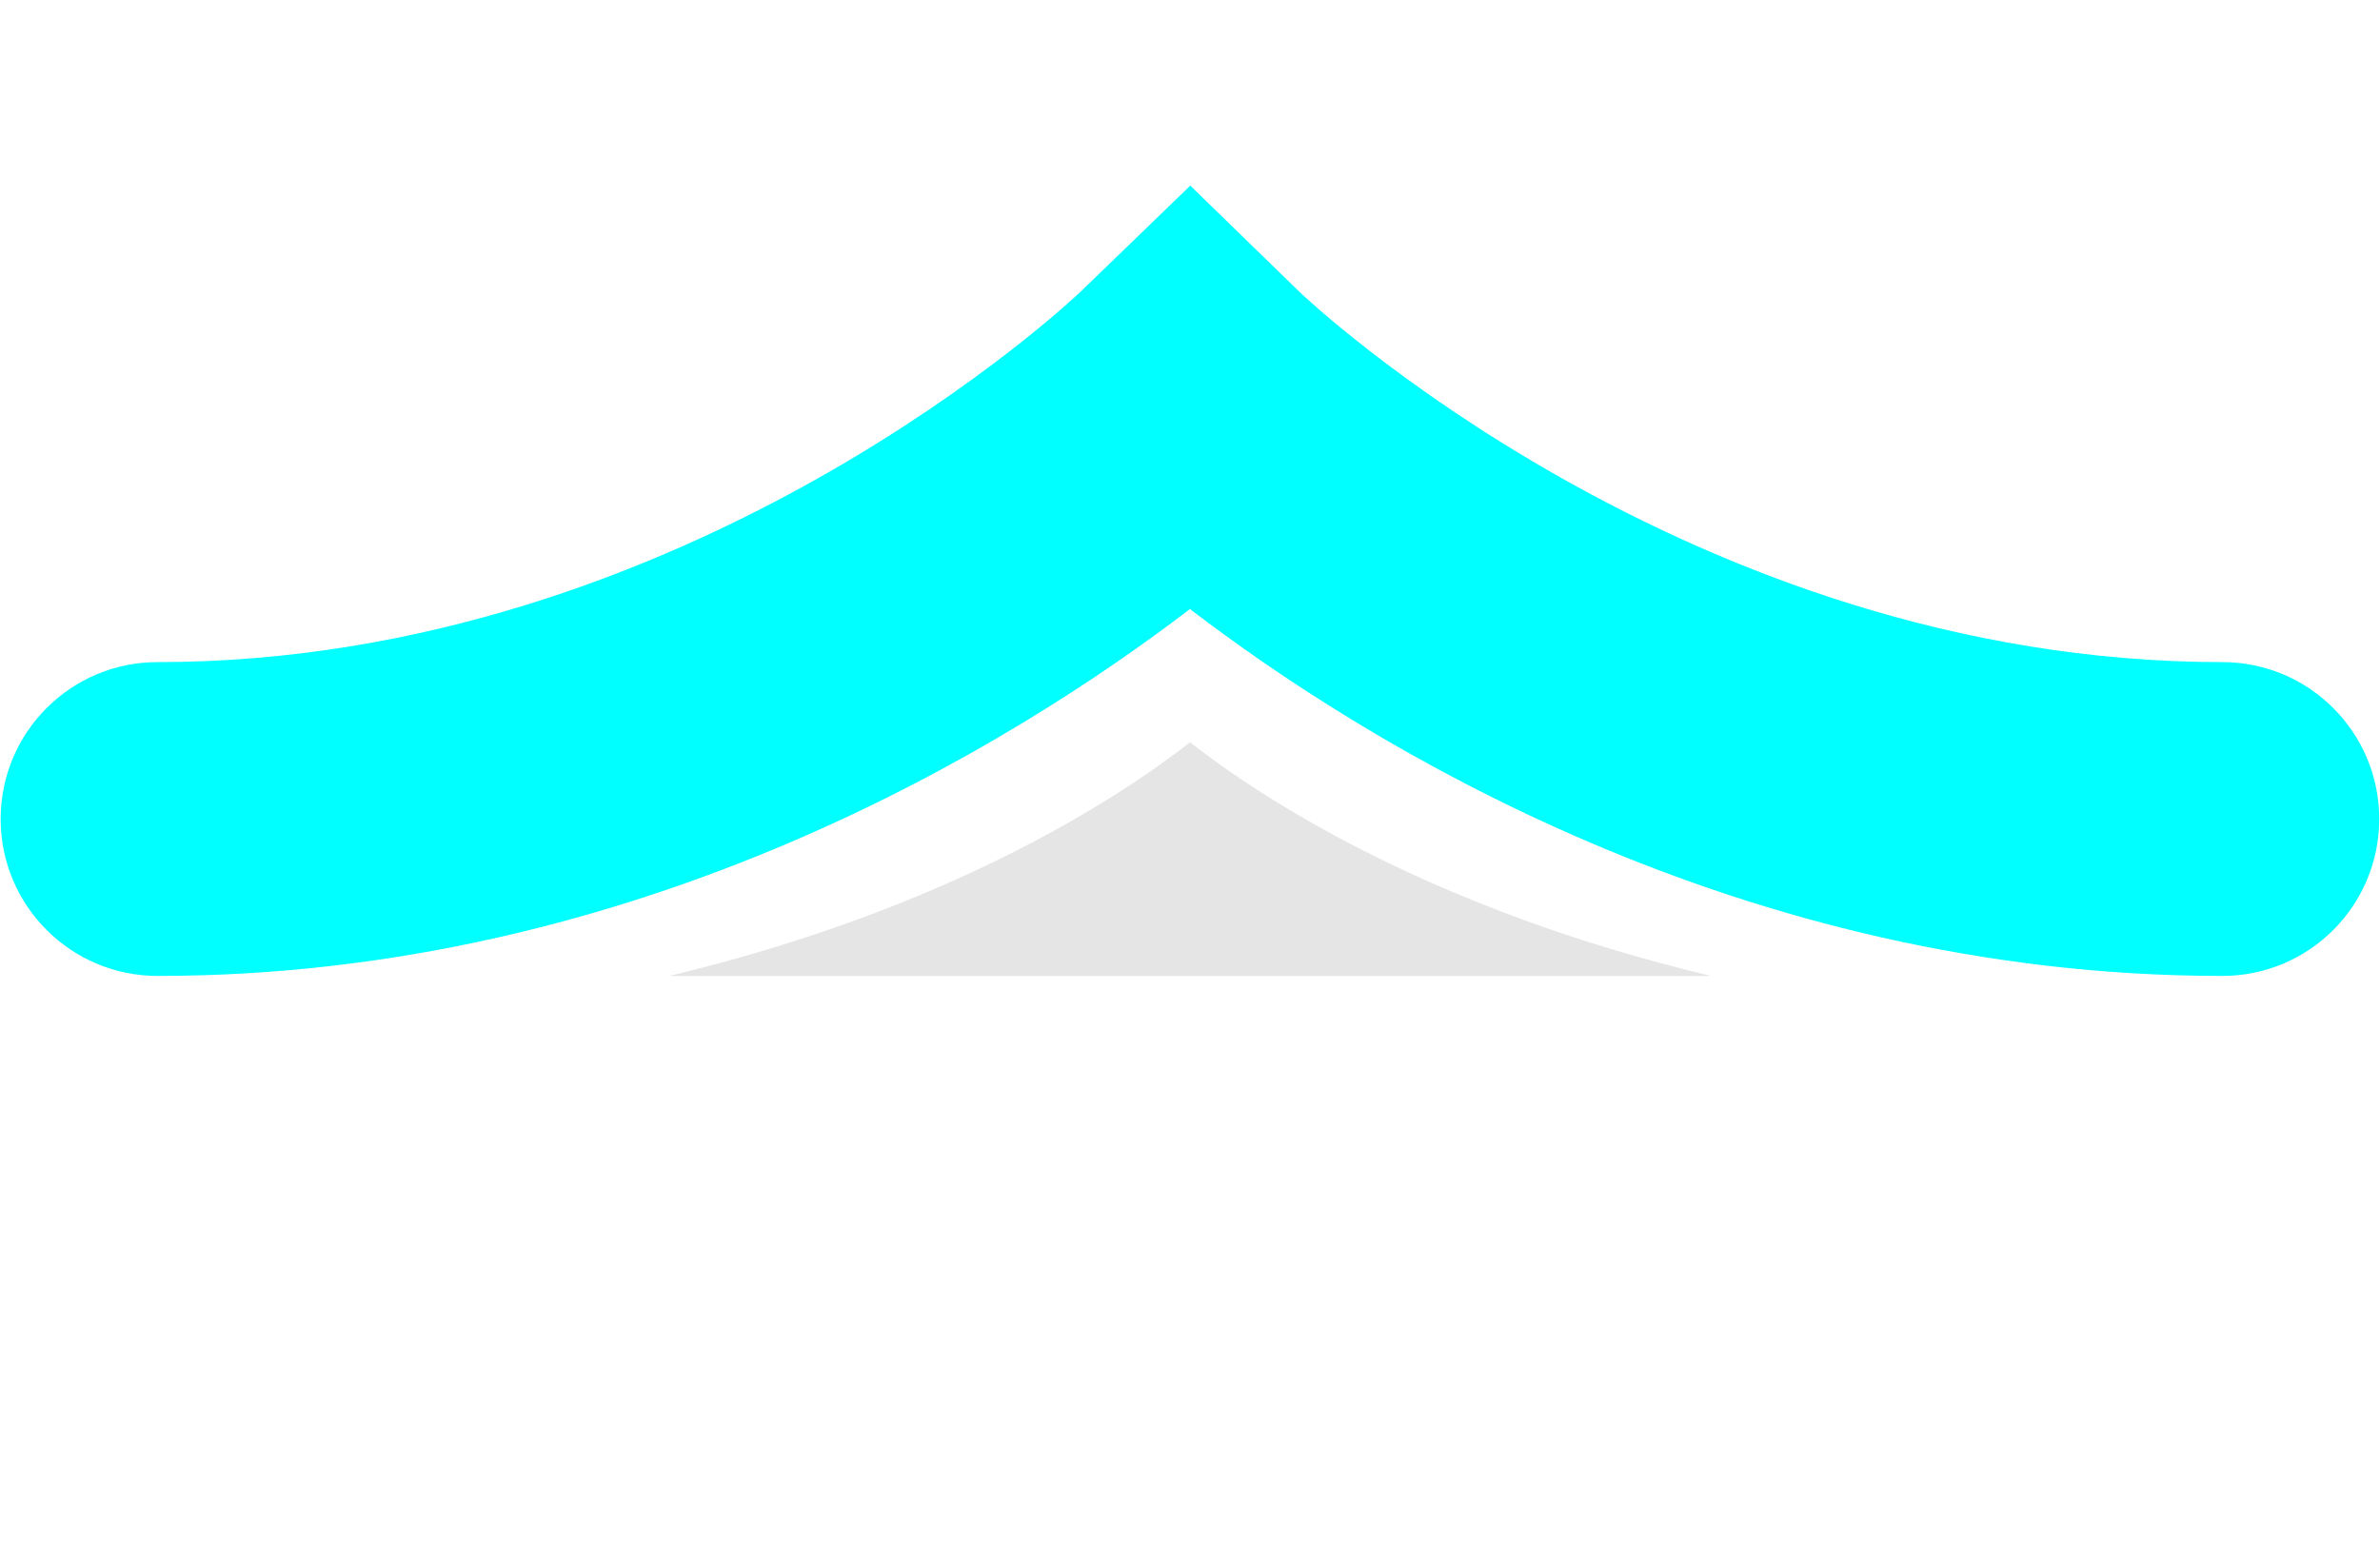
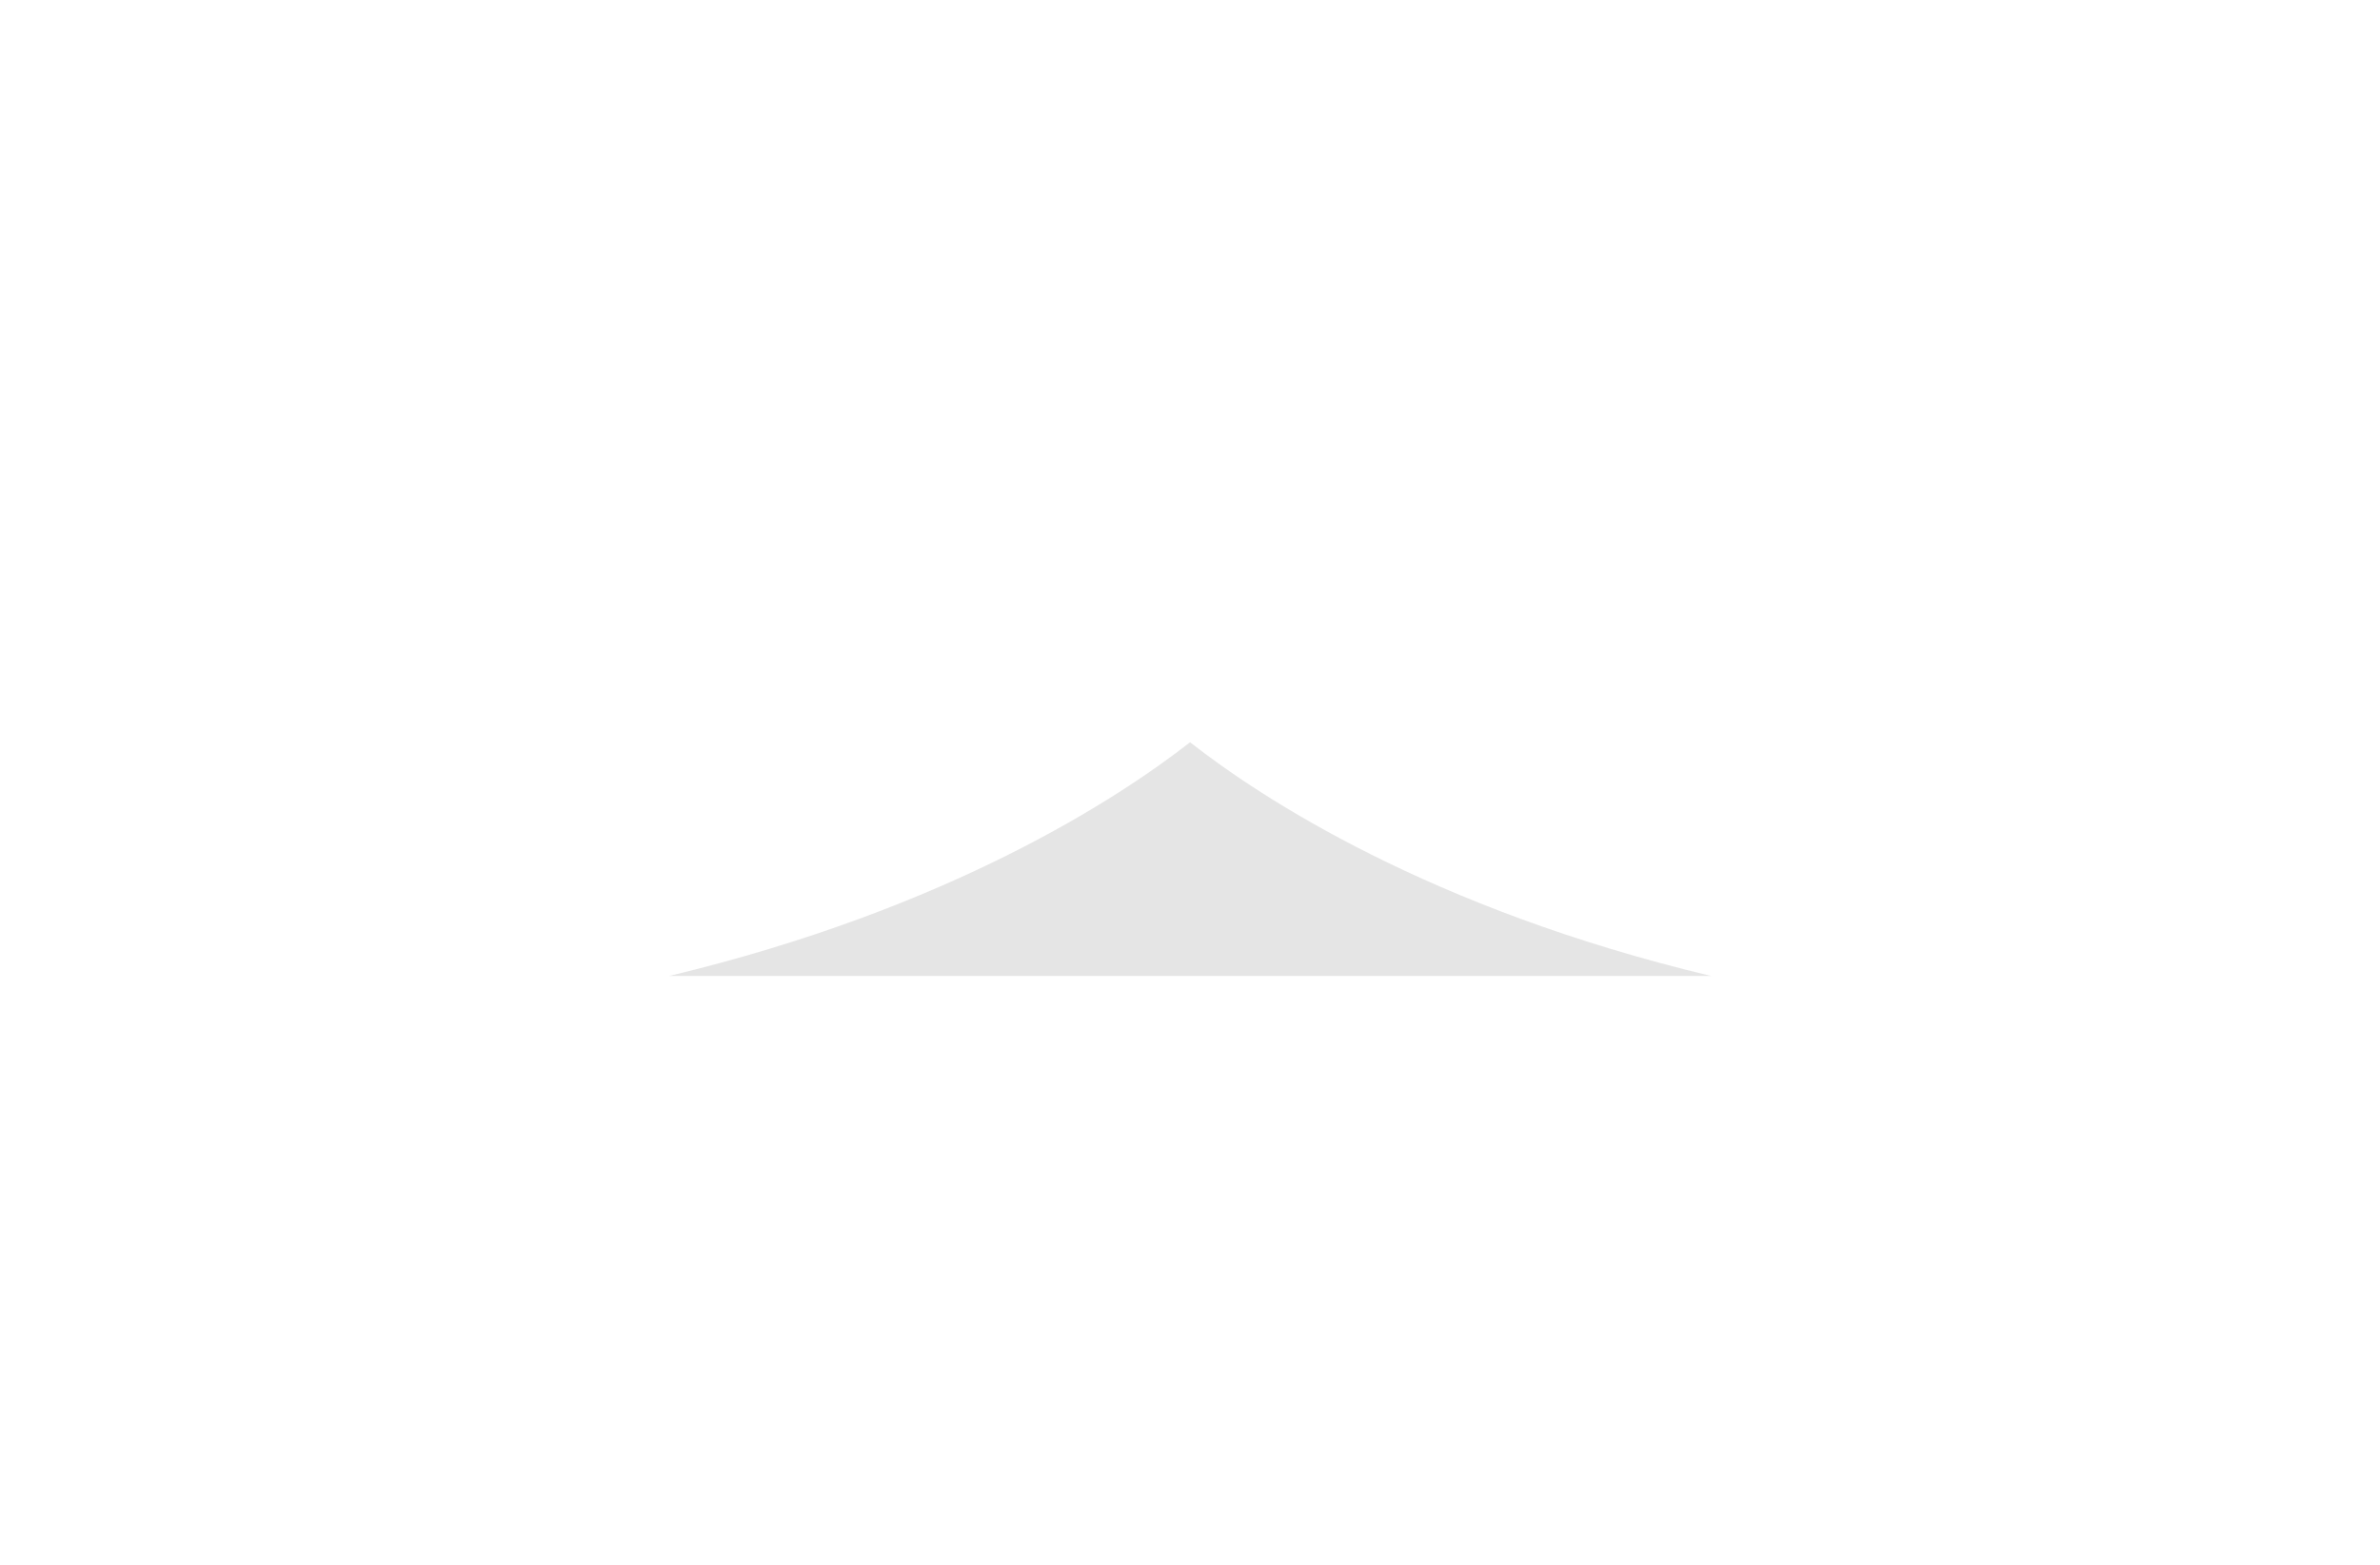
<svg xmlns="http://www.w3.org/2000/svg" id="Layer_2" data-name="Layer 2" viewBox="0 0 216.13 142.13">
  <defs>
    <style>.cls-1 { fill: cyan; } .cls-2 { fill: #CCC; opacity: .5; }</style>
  </defs>
  <path class="cls-2" d="m155.37,88.63c-25.53-6.09-40.88-16.19-47.3-21.22-6.43,5.02-21.78,15.12-47.3,21.22h94.61Z" />
-   <path class="cls-1" d="m201.81,88.63c-43.85,0-77.78-21.1-93.75-33.32-15.97,12.21-49.9,33.32-93.75,33.32-7.87,0-14.25-6.38-14.25-14.25s6.38-14.25,14.25-14.25c48.49,0,83.46-33.29,83.81-33.63l9.97-9.64,9.94,9.67c.32.31,35.29,33.6,83.78,33.6,7.87,0,14.25,6.38,14.25,14.25s-6.38,14.25-14.25,14.25Z" />
</svg>